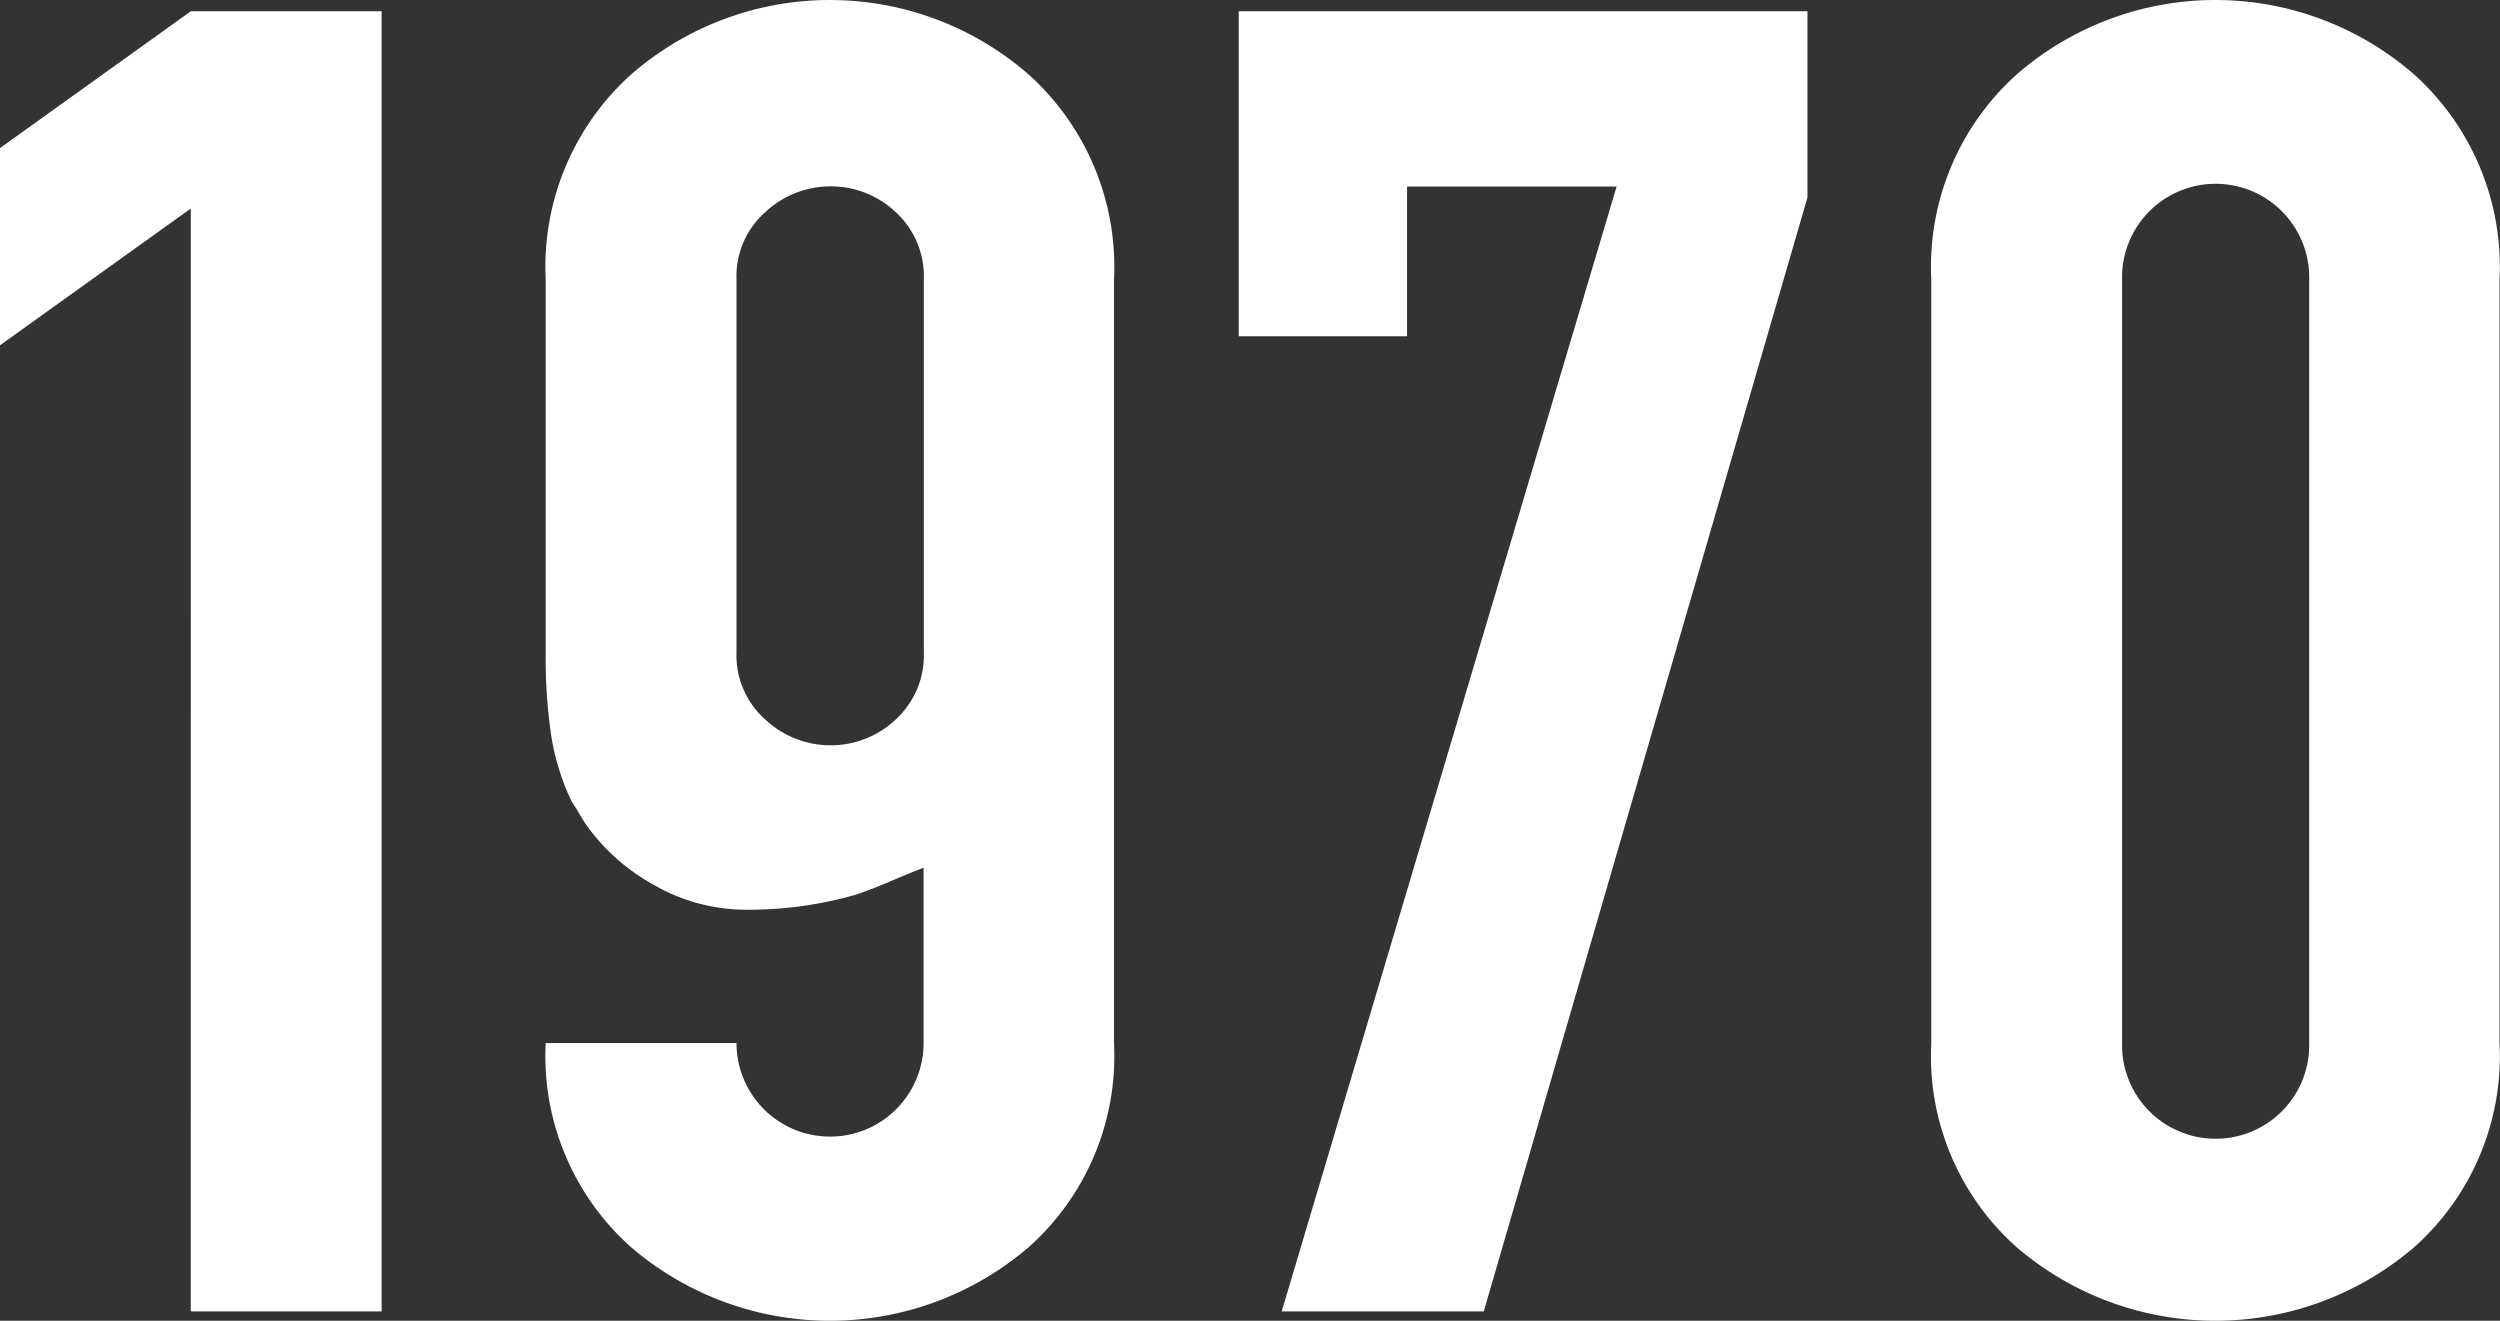
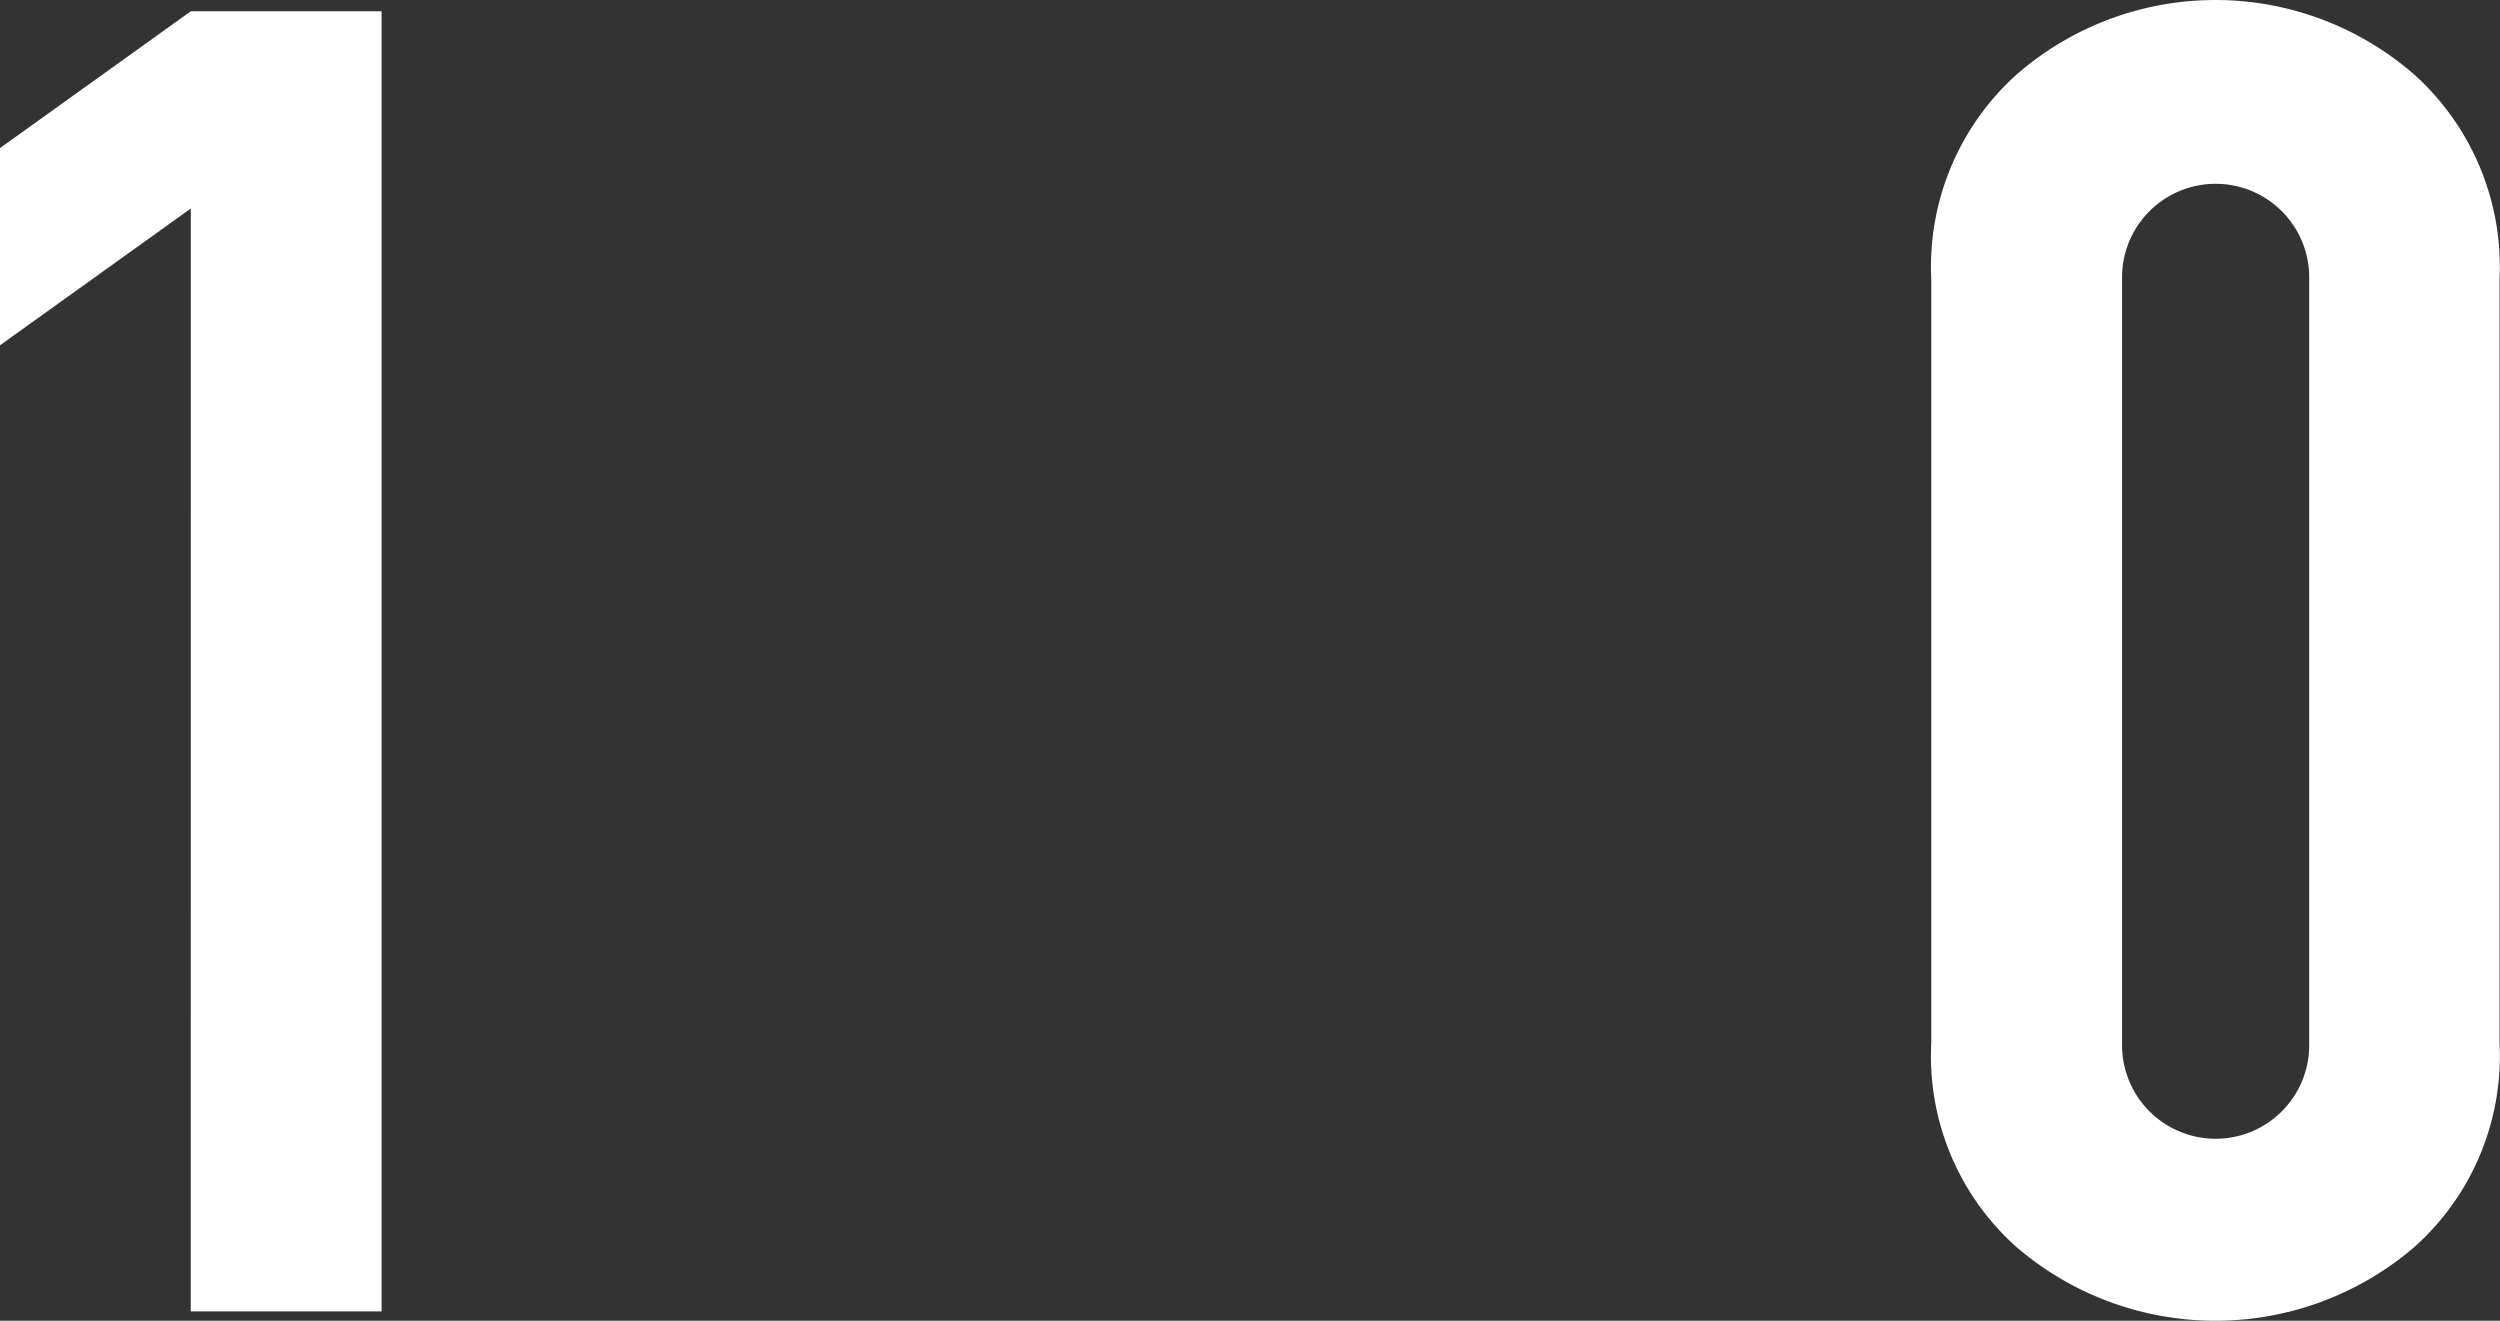
<svg xmlns="http://www.w3.org/2000/svg" width="53" height="28" viewBox="0 0 53 28">
  <rect x="0" y="0" width="53" height="28" fill="#333333" stroke="none" />
  <g transform="translate(-276.81 -198.337)">
    <path d="M280.855,202.757l-4.045,2.9v-4.181l4.045-2.9H284.9v27.562h-4.046Z" fill="#fff" />
-     <path d="M288.431,204.262a5.482,5.482,0,0,1,1.8-4.337,6.413,6.413,0,0,1,8.448,0,5.485,5.485,0,0,1,1.8,4.337V220.45a5.425,5.425,0,0,1-1.8,4.319,6.473,6.473,0,0,1-8.448,0,5.422,5.422,0,0,1-1.8-4.319h4.045a1.983,1.983,0,1,0,3.966,0v-3.717q-.4.155-.754.31c-.238.1-.476.193-.713.271a8.523,8.523,0,0,1-1.111.232,8.314,8.314,0,0,1-1.15.077,3.918,3.918,0,0,1-1.983-.522,4.316,4.316,0,0,1-1.428-1.259c-.053-.077-.106-.161-.158-.252s-.106-.174-.159-.251a5.065,5.065,0,0,1-.437-1.4,11.108,11.108,0,0,1-.118-1.742Zm4.045,7.9a1.814,1.814,0,0,0,.614,1.432,2.017,2.017,0,0,0,1.369.543,2,2,0,0,0,1.388-.543,1.842,1.842,0,0,0,.6-1.432v-7.9a1.845,1.845,0,0,0-.6-1.432,2,2,0,0,0-1.388-.542,2.021,2.021,0,0,0-1.369.542,1.817,1.817,0,0,0-.614,1.432Z" transform="translate(-0.052)" fill="#fff" />
-     <path d="M311.2,202.292h-4.442v3.174h-3.569v-6.89h12.057v3.948l-6.862,23.614H304.1Z" transform="translate(-0.118)" fill="#fff" />
    <path d="M317.937,204.262a5.482,5.482,0,0,1,1.8-4.337,6.411,6.411,0,0,1,8.447,0,5.482,5.482,0,0,1,1.8,4.337V220.45a5.423,5.423,0,0,1-1.8,4.319,6.472,6.472,0,0,1-8.447,0,5.423,5.423,0,0,1-1.8-4.319Zm4.045,16.188a1.984,1.984,0,1,0,3.967,0V204.262a1.984,1.984,0,1,0-3.967,0Z" transform="translate(-0.184)" fill="#fff" />
  </g>
</svg>